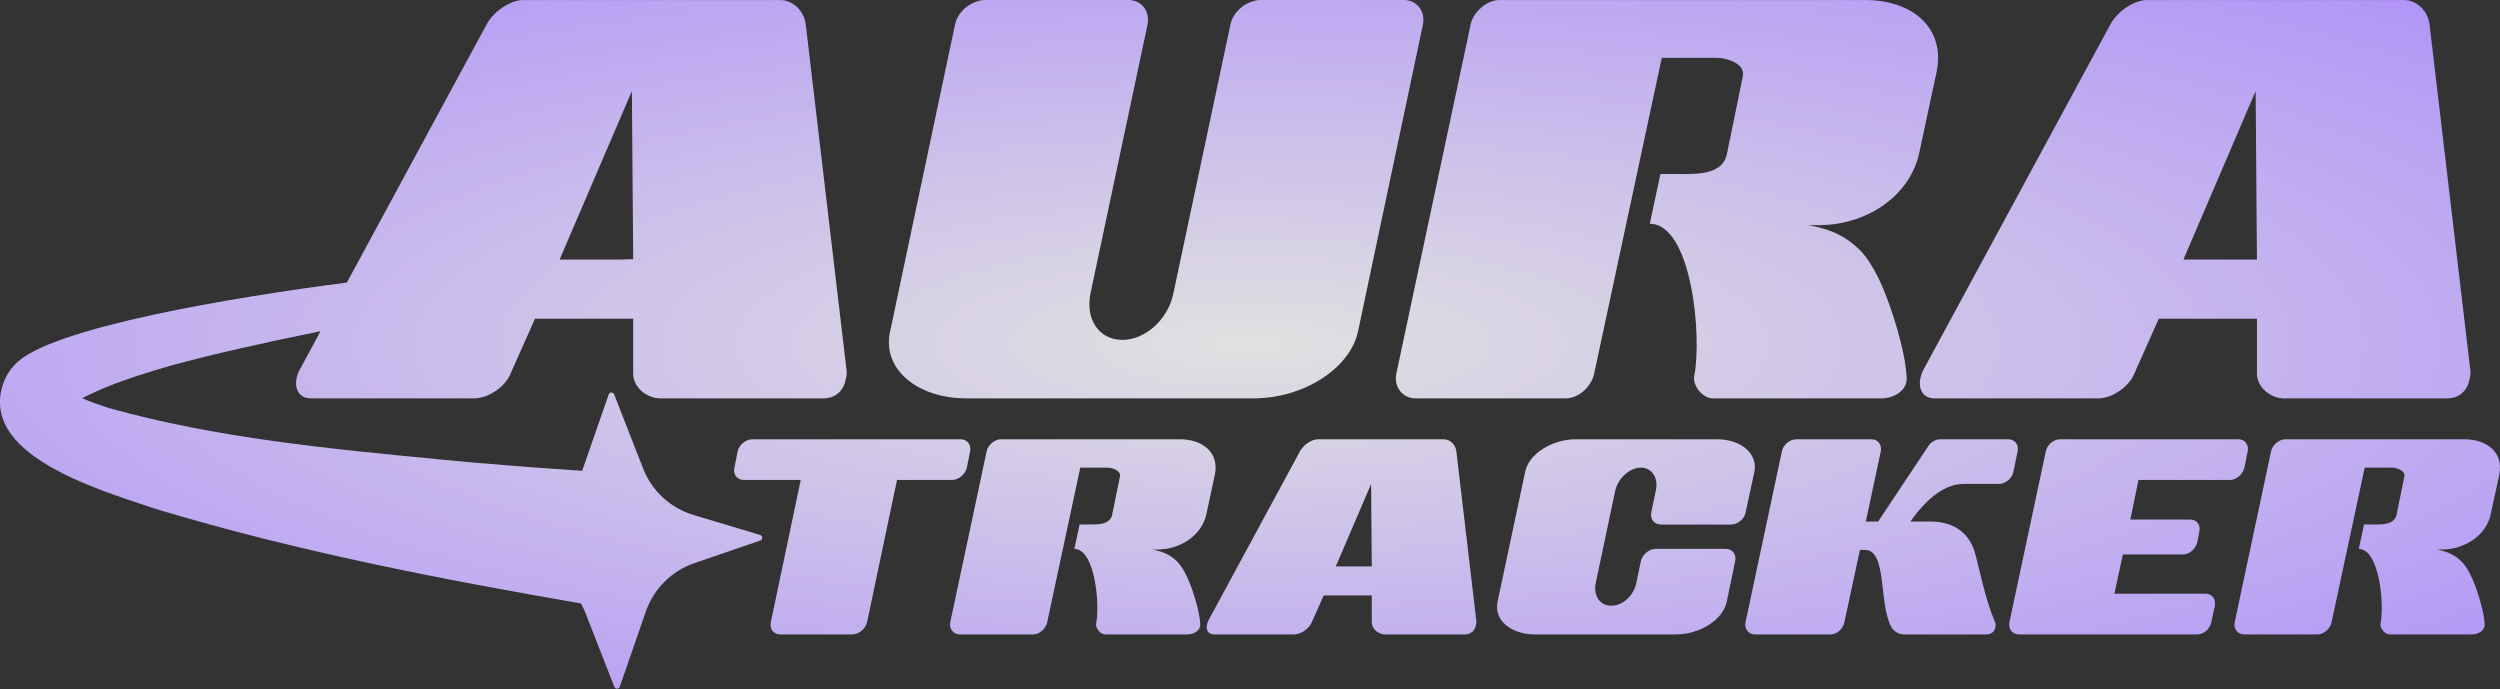
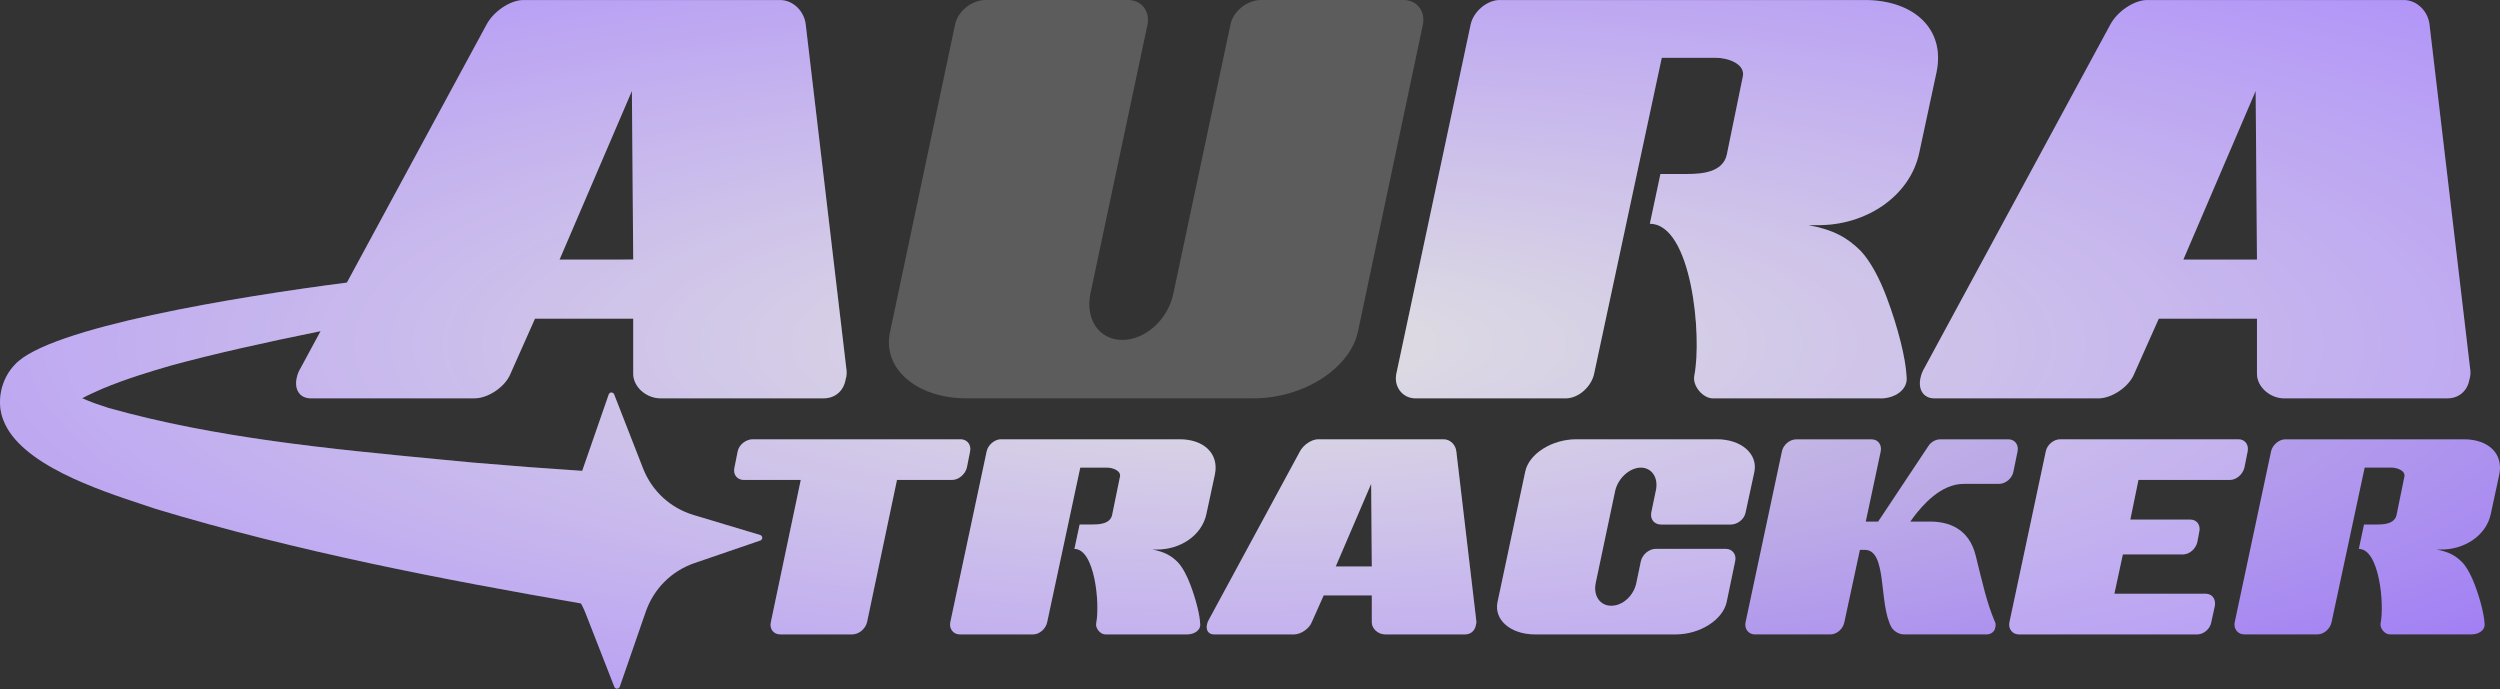
<svg xmlns="http://www.w3.org/2000/svg" width="3242" height="894" viewBox="0 0 3242 894" fill="none">
  <rect x="0" y="0" width="3242" height="894" fill="#333333" stroke="none" />
-   <path d="M1760.84 430.471C1750.52 477.817 1690.27 516.547 1625.76 516.547H1253.17C1188.61 516.547 1143.88 477.817 1154.21 430.471L1238.53 31.873C1241.96 14.639 1260.07 0 1278.13 0H1463.13C1480.36 0 1491.52 14.639 1488.09 31.873L1414.09 380.53C1407.19 414.117 1425.29 440.802 1455.4 440.802C1485.5 440.802 1514.76 414.117 1521.66 380.53L1595.66 31.873C1599.09 14.639 1617.2 0 1635.26 0H1820.26C1837.49 0 1848.65 14.639 1845.22 31.873L1760.89 430.471H1760.84Z" fill="url(#paint0_radial_16_48)" />
  <path d="M1760.84 430.471C1750.52 477.817 1690.27 516.547 1625.76 516.547H1253.17C1188.61 516.547 1143.88 477.817 1154.21 430.471L1238.53 31.873C1241.96 14.639 1260.07 0 1278.13 0H1463.13C1480.36 0 1491.52 14.639 1488.09 31.873L1414.09 380.53C1407.19 414.117 1425.29 440.802 1455.4 440.802C1485.5 440.802 1514.76 414.117 1521.66 380.53L1595.66 31.873C1599.09 14.639 1617.2 0 1635.26 0H1820.26C1837.49 0 1848.65 14.639 1845.22 31.873L1760.89 430.471H1760.84Z" fill="white" fill-opacity="0.2" />
  <path d="M2438.94 516.593H2221.24C2208.32 516.593 2194.57 500.239 2197.16 487.314C2207.49 435.659 2193.74 290.193 2139.51 290.193L2153.26 225.613H2188.55C2205.78 225.613 2234.16 223.899 2239.3 200.642L2259.96 99.927C2264.26 82.694 2240.18 74.957 2225.55 74.957H2154.98L2067.22 484.72C2063.79 501.073 2047.45 516.593 2030.22 516.593H1835.73C1818.5 516.593 1807.34 501.12 1810.77 484.72L1907.13 31.919C1910.56 15.566 1927.79 0.046 1945.01 0.046H2418.28C2481.12 0.046 2523.27 37.062 2511.23 93.905L2488.86 198.094C2476.82 254.891 2419.16 292.787 2356.32 291.953H2345.12C2377.81 297.976 2395.87 308.306 2413.1 325.54C2426.02 339.299 2438.06 362.555 2446.67 385.812C2461.31 424.541 2471.63 465.865 2472.47 489.121C2474.18 505.474 2457 516.685 2438.89 516.685L2438.94 516.593Z" fill="url(#paint1_radial_16_48)" />
  <path d="M2438.94 516.593H2221.24C2208.32 516.593 2194.57 500.239 2197.16 487.314C2207.49 435.659 2193.74 290.193 2139.51 290.193L2153.26 225.613H2188.55C2205.78 225.613 2234.16 223.899 2239.3 200.642L2259.96 99.927C2264.26 82.694 2240.18 74.957 2225.55 74.957H2154.98L2067.22 484.72C2063.79 501.073 2047.45 516.593 2030.22 516.593H1835.73C1818.5 516.593 1807.34 501.12 1810.77 484.72L1907.13 31.919C1910.56 15.566 1927.79 0.046 1945.01 0.046H2418.28C2481.12 0.046 2523.27 37.062 2511.23 93.905L2488.86 198.094C2476.82 254.891 2419.16 292.787 2356.32 291.953H2345.12C2377.81 297.976 2395.87 308.306 2413.1 325.54C2426.02 339.299 2438.06 362.555 2446.67 385.812C2461.31 424.541 2471.63 465.865 2472.47 489.121C2474.18 505.474 2457 516.685 2438.89 516.685L2438.94 516.593Z" fill="white" fill-opacity="0.2" />
  <path d="M3173.8 516.593H2962.13C2944.07 516.593 2926.84 501.954 2926.84 484.72V413.284H2799.49L2767.63 484.72C2760.73 501.954 2738.37 516.593 2721.19 516.593H2508.63C2494 516.593 2487.1 504.548 2490.57 489.908C2491.45 485.6 2493.16 481.292 2495.71 476.983L2736.65 31.919C2745.27 15.566 2766.75 0.046 2784.86 0.046H3117.03C3135.09 0.046 3148.89 15.566 3150.6 31.919L3203.12 476.983C3204 482.172 3204 487.314 3202.24 492.456C3199.65 507.096 3188.48 516.547 3173.85 516.547L3173.8 516.593ZM2926.84 336.659L2925.13 117.995L2831.35 336.659H2926.89H2926.84Z" fill="url(#paint2_radial_16_48)" />
  <path d="M3173.8 516.593H2962.13C2944.07 516.593 2926.84 501.954 2926.84 484.72V413.284H2799.49L2767.63 484.72C2760.73 501.954 2738.37 516.593 2721.19 516.593H2508.63C2494 516.593 2487.1 504.548 2490.57 489.908C2491.45 485.6 2493.16 481.292 2495.71 476.983L2736.65 31.919C2745.27 15.566 2766.75 0.046 2784.86 0.046H3117.03C3135.09 0.046 3148.89 15.566 3150.6 31.919L3203.12 476.983C3204 482.172 3204 487.314 3202.24 492.456C3199.65 507.096 3188.48 516.547 3173.85 516.547L3173.8 516.593ZM2926.84 336.659L2925.13 117.995L2831.35 336.659H2926.89H2926.84Z" fill="white" fill-opacity="0.2" />
  <path d="M1253.82 606.375C1251.68 615.223 1242.84 622.404 1234.41 622.404H1163.19L1124.43 806.646C1122.3 815.495 1113.87 822.676 1105.03 822.676H1011.9C1003.06 822.676 997.591 815.495 999.675 806.646L1038.44 622.404H964.666C955.821 622.404 950.357 615.223 952.44 606.375L956.655 585.296C958.322 576.864 967.213 569.684 976.058 569.684H1245.8C1254.23 569.684 1259.7 576.864 1258.03 585.296L1253.82 606.375Z" fill="url(#paint3_radial_16_48)" />
  <path d="M1253.82 606.375C1251.68 615.223 1242.84 622.404 1234.41 622.404H1163.19L1124.43 806.646C1122.3 815.495 1113.87 822.676 1105.03 822.676H1011.9C1003.06 822.676 997.591 815.495 999.675 806.646L1038.44 622.404H964.666C955.821 622.404 950.357 615.223 952.44 606.375L956.655 585.296C958.322 576.864 967.213 569.684 976.058 569.684H1245.8C1254.23 569.684 1259.7 576.864 1258.03 585.296L1253.82 606.375Z" fill="white" fill-opacity="0.2" />
  <path d="M1540 822.676H1433.35C1427.01 822.676 1420.29 814.661 1421.54 808.36C1426.59 783.066 1419.88 711.815 1393.3 711.815L1400.06 680.174H1417.33C1425.76 680.174 1439.65 679.34 1442.2 667.943L1452.29 618.605C1454.42 610.173 1442.61 606.375 1435.44 606.375H1400.89L1357.92 807.063C1356.25 815.078 1348.24 822.676 1339.81 822.676H1244.55C1236.13 822.676 1230.66 815.078 1232.33 807.063L1279.52 585.296C1281.18 577.281 1289.61 569.684 1298.04 569.684H1529.86C1560.61 569.684 1581.26 587.798 1575.38 615.64L1564.41 666.646C1558.52 694.489 1530.28 713.019 1499.48 712.603H1494.02C1510.04 715.567 1518.88 720.617 1527.31 729.049C1533.66 735.812 1539.54 747.163 1543.75 758.559C1550.93 777.553 1555.98 797.752 1556.39 809.148C1557.23 817.163 1548.8 822.629 1539.95 822.629L1540 822.676Z" fill="url(#paint4_radial_16_48)" />
  <path d="M1540 822.676H1433.35C1427.01 822.676 1420.29 814.661 1421.54 808.36C1426.59 783.066 1419.88 711.815 1393.3 711.815L1400.06 680.174H1417.33C1425.76 680.174 1439.65 679.34 1442.2 667.943L1452.29 618.605C1454.42 610.173 1442.61 606.375 1435.44 606.375H1400.89L1357.92 807.063C1356.25 815.078 1348.24 822.676 1339.81 822.676H1244.55C1236.13 822.676 1230.66 815.078 1232.33 807.063L1279.52 585.296C1281.18 577.281 1289.61 569.684 1298.04 569.684H1529.86C1560.61 569.684 1581.26 587.798 1575.38 615.64L1564.41 666.646C1558.52 694.489 1530.28 713.019 1499.48 712.603H1494.02C1510.04 715.567 1518.88 720.617 1527.31 729.049C1533.66 735.812 1539.54 747.163 1543.75 758.559C1550.93 777.553 1555.98 797.752 1556.39 809.148C1557.23 817.163 1548.8 822.629 1539.95 822.629L1540 822.676Z" fill="white" fill-opacity="0.2" />
  <path d="M1796.22 822.676C1787.38 822.676 1778.95 815.495 1778.95 807.063V772.086H1716.57L1700.97 807.063C1697.59 815.495 1686.66 822.676 1678.23 822.676H1574.13C1566.95 822.676 1563.57 816.792 1565.29 809.611C1565.7 807.48 1566.54 805.396 1567.83 803.265L1685.83 585.296C1690.04 577.281 1700.6 569.684 1709.44 569.684H1872.12C1880.97 569.684 1887.73 577.281 1888.56 585.296L1914.26 803.265C1914.68 805.813 1914.68 808.314 1913.85 810.862C1912.6 818.043 1907.09 822.676 1899.96 822.676H1796.22ZM1778.95 734.562L1778.12 627.453L1732.18 734.562H1778.95Z" fill="url(#paint5_radial_16_48)" />
  <path d="M1796.22 822.676C1787.38 822.676 1778.95 815.495 1778.95 807.063V772.086H1716.57L1700.97 807.063C1697.59 815.495 1686.66 822.676 1678.23 822.676H1574.13C1566.95 822.676 1563.57 816.792 1565.29 809.611C1565.7 807.48 1566.54 805.396 1567.83 803.265L1685.83 585.296C1690.04 577.281 1700.6 569.684 1709.44 569.684H1872.12C1880.97 569.684 1887.73 577.281 1888.56 585.296L1914.26 803.265C1914.68 805.813 1914.68 808.314 1913.85 810.862C1912.6 818.043 1907.09 822.676 1899.96 822.676H1796.22ZM1778.95 734.562L1778.12 627.453L1732.18 734.562H1778.95Z" fill="white" fill-opacity="0.2" />
  <path d="M2239.21 780.518C2234.16 803.728 2204.66 822.676 2173.04 822.676H1990.53C1958.91 822.676 1937 803.682 1942.05 780.518L1977.89 611.841C1982.52 588.631 2012.44 569.684 2044.07 569.684H2226.57C2258.2 569.684 2279.68 588.678 2275.05 611.841L2263.66 664.561C2261.99 673.41 2253.1 680.174 2244.67 680.174H2154.05C2145.2 680.174 2139.74 673.41 2141.41 664.561L2147.29 636.302C2151.09 619.856 2142.24 606.375 2127.88 606.375C2113.53 606.375 2098.39 619.856 2094.59 636.302L2069.3 756.057C2065.92 772.503 2074.77 785.568 2089.54 785.568C2104.31 785.568 2118.62 772.503 2122 756.057L2127.88 727.798C2130.01 718.949 2138.44 711.769 2147.29 711.769H2237.91C2246.34 711.769 2252.22 718.949 2250.14 727.798L2239.16 780.518H2239.21Z" fill="url(#paint6_radial_16_48)" />
  <path d="M2239.21 780.518C2234.16 803.728 2204.66 822.676 2173.04 822.676H1990.53C1958.91 822.676 1937 803.682 1942.05 780.518L1977.89 611.841C1982.52 588.631 2012.44 569.684 2044.07 569.684H2226.57C2258.2 569.684 2279.68 588.678 2275.05 611.841L2263.66 664.561C2261.99 673.41 2253.1 680.174 2244.67 680.174H2154.05C2145.2 680.174 2139.74 673.41 2141.41 664.561L2147.29 636.302C2151.09 619.856 2142.24 606.375 2127.88 606.375C2113.53 606.375 2098.39 619.856 2094.59 636.302L2069.3 756.057C2065.92 772.503 2074.77 785.568 2089.54 785.568C2104.31 785.568 2118.62 772.503 2122 756.057L2127.88 727.798C2130.01 718.949 2138.44 711.769 2147.29 711.769H2237.91C2246.34 711.769 2252.22 718.949 2250.14 727.798L2239.16 780.518H2239.21Z" fill="white" fill-opacity="0.2" />
  <path d="M2575.92 822.676H2468.85C2462.51 822.676 2455.79 818.46 2452.83 813.41C2435.97 782.649 2447.78 713.066 2418.28 713.066H2411.94L2391.7 807.11C2390.04 815.541 2382.03 822.722 2373.6 822.722H2275.84C2267.41 822.722 2261.95 815.541 2263.61 807.11L2310.8 585.342C2312.47 576.911 2320.9 569.73 2329.33 569.73H2427.13C2435.56 569.73 2440.6 576.911 2438.94 585.342L2419.53 676.421H2435.56L2500.9 578.161C2504.28 573.112 2510.16 569.73 2516.09 569.73H2604.58C2613.01 569.73 2618.06 576.911 2616.39 585.342L2610.93 611.888C2609.26 620.319 2600.83 627.5 2592.4 627.5H2546.47C2516.97 627.5 2493.35 654.925 2481.54 670.491L2477.33 676.375H2503.03C2526.23 676.375 2553.18 684.806 2562.03 720.247C2571.7 759.022 2576.33 781.398 2587.31 807.11C2588.56 809.241 2587.73 813.456 2586.89 815.958C2585.23 820.174 2581.01 822.722 2575.92 822.722V822.676Z" fill="url(#paint7_radial_16_48)" />
-   <path d="M2575.92 822.676H2468.85C2462.51 822.676 2455.79 818.46 2452.83 813.41C2435.97 782.649 2447.78 713.066 2418.28 713.066H2411.94L2391.7 807.11C2390.04 815.541 2382.03 822.722 2373.6 822.722H2275.84C2267.41 822.722 2261.95 815.541 2263.61 807.11L2310.8 585.342C2312.47 576.911 2320.9 569.73 2329.33 569.73H2427.13C2435.56 569.73 2440.6 576.911 2438.94 585.342L2419.53 676.421H2435.56L2500.9 578.161C2504.28 573.112 2510.16 569.73 2516.09 569.73H2604.58C2613.01 569.73 2618.06 576.911 2616.39 585.342L2610.93 611.888C2609.26 620.319 2600.83 627.5 2592.4 627.5H2546.47C2516.97 627.5 2493.35 654.925 2481.54 670.491L2477.33 676.375H2503.03C2526.23 676.375 2553.18 684.806 2562.03 720.247C2571.7 759.022 2576.33 781.398 2587.31 807.11C2588.56 809.241 2587.73 813.456 2586.89 815.958C2585.23 820.174 2581.01 822.722 2575.92 822.722V822.676Z" fill="white" fill-opacity="0.2" />
  <path d="M2867.57 807.063C2865.9 815.495 2857.89 822.676 2849.46 822.676H2618.06C2609.63 822.676 2604.17 815.495 2605.83 807.063L2653.02 585.296C2654.69 576.864 2663.12 569.684 2671.54 569.684H2902.95C2911.38 569.684 2916.42 576.864 2914.76 585.296L2910.54 606.375C2908.41 615.223 2899.98 622.404 2891.56 622.404H2773.15L2762.59 673.827H2840.57C2849 673.827 2854.05 681.007 2851.96 689.856L2849.41 703.337C2847.28 711.769 2839.32 718.949 2830.89 718.949H2752.91L2741.93 769.955H2860.34C2868.77 769.955 2873.82 777.136 2872.15 785.985L2867.52 807.063H2867.57Z" fill="url(#paint8_radial_16_48)" />
  <path d="M2867.57 807.063C2865.9 815.495 2857.89 822.676 2849.46 822.676H2618.06C2609.63 822.676 2604.17 815.495 2605.83 807.063L2653.02 585.296C2654.69 576.864 2663.12 569.684 2671.54 569.684H2902.95C2911.38 569.684 2916.42 576.864 2914.76 585.296L2910.54 606.375C2908.41 615.223 2899.98 622.404 2891.56 622.404H2773.15L2762.59 673.827H2840.57C2849 673.827 2854.05 681.007 2851.96 689.856L2849.41 703.337C2847.28 711.769 2839.32 718.949 2830.89 718.949H2752.91L2741.93 769.955H2860.34C2868.77 769.955 2873.82 777.136 2872.15 785.985L2867.52 807.063H2867.57Z" fill="white" fill-opacity="0.2" />
  <path d="M3205.62 822.676H3098.97C3092.63 822.676 3085.91 814.661 3087.16 808.36C3092.21 783.066 3085.49 711.815 3058.91 711.815L3065.67 680.174H3082.95C3091.38 680.174 3105.27 679.34 3107.82 667.943L3117.91 618.605C3120.04 610.173 3108.23 606.375 3101.05 606.375H3066.51L3023.53 807.063C3021.87 815.078 3013.86 822.676 3005.43 822.676H2910.17C2901.74 822.676 2896.28 815.078 2897.95 807.063L2945.13 585.296C2946.8 577.281 2955.23 569.684 2963.66 569.684H3195.48C3226.23 569.684 3246.88 587.798 3241 615.64L3230.02 666.646C3224.14 694.489 3195.89 713.019 3165.1 712.603H3159.63C3175.66 715.567 3184.5 720.617 3192.93 729.049C3199.27 735.812 3205.16 747.163 3209.37 758.559C3216.55 777.553 3221.6 797.752 3222.01 809.148C3222.85 817.163 3214.42 822.629 3205.57 822.629L3205.62 822.676Z" fill="url(#paint9_radial_16_48)" />
-   <path d="M3205.62 822.676H3098.97C3092.63 822.676 3085.91 814.661 3087.16 808.36C3092.21 783.066 3085.49 711.815 3058.91 711.815L3065.67 680.174H3082.95C3091.38 680.174 3105.27 679.34 3107.82 667.943L3117.91 618.605C3120.04 610.173 3108.23 606.375 3101.05 606.375H3066.51L3023.53 807.063C3021.87 815.078 3013.86 822.676 3005.43 822.676H2910.17C2901.74 822.676 2896.28 815.078 2897.95 807.063L2945.13 585.296C2946.8 577.281 2955.23 569.684 2963.66 569.684H3195.48C3226.23 569.684 3246.88 587.798 3241 615.64L3230.02 666.646C3224.14 694.489 3195.89 713.019 3165.1 712.603H3159.63C3175.66 715.567 3184.5 720.617 3192.93 729.049C3199.27 735.812 3205.16 747.163 3209.37 758.559C3216.55 777.553 3221.6 797.752 3222.01 809.148C3222.85 817.163 3214.42 822.629 3205.57 822.629L3205.62 822.676Z" fill="white" fill-opacity="0.2" />
-   <path d="M803.837 336.659H821.156V335.732C815.461 336.01 809.672 336.334 803.837 336.659Z" fill="url(#paint10_radial_16_48)" />
  <path d="M803.837 336.659H821.156V335.732C815.461 336.01 809.672 336.334 803.837 336.659Z" fill="white" fill-opacity="0.2" />
  <path d="M1097.39 476.983L1044.87 31.873C1043.16 15.52 1029.41 0.046 1011.3 0.046H679.175C661.069 0.046 639.581 15.52 630.968 31.873L449.856 366.447C307.782 384.792 62.719 424.68 19.189 472.953C1.082 491.762 -4.984 521.272 4.324 544.713C25.857 601.742 126.578 635.005 186.732 654.833C192.197 656.639 197.337 658.354 202.153 659.975C385.812 715.475 575.583 751.703 753.454 782.556C755.723 786.633 757.621 790.71 759.196 794.74L796.659 890.637C797.215 892.12 798.604 893.046 800.132 893.046H800.225C801.753 893 803.142 891.981 803.698 890.545L837.411 793.212C847.784 763.377 870.845 740.399 900.668 730.161L985.921 700.928C987.496 700.419 988.515 698.936 988.468 697.315C988.422 695.693 987.357 694.303 985.783 693.794L899.464 667.897C869.271 658.817 845.283 636.719 833.845 607.301L796.381 511.358C795.779 509.922 794.344 509.088 792.816 508.995C791.288 508.995 789.898 510.014 789.389 511.543L755.63 608.784C755.399 609.386 755.213 609.988 754.936 610.59C709.785 607.672 661.856 604.058 612.537 599.796C598.599 598.453 584.614 597.109 570.675 595.812C427.35 582.099 279.21 567.97 140.517 528.962C129.727 525.488 117.594 521.411 106.573 516.454C114.028 512.377 122.132 508.81 129.449 505.567L133.154 503.899C163.069 491.391 196.318 481.338 221.927 473.972C275.459 459.333 342.699 444.23 415.727 429.452L390.026 476.983C387.433 481.245 385.719 485.554 384.839 489.862C381.413 504.502 388.312 516.547 402.946 516.547H615.455C632.681 516.547 655.048 501.907 661.948 484.72L693.762 413.237H821.156V484.72C821.156 501.907 838.337 516.547 856.443 516.547H1068.12C1082.75 516.547 1093.91 507.096 1096.51 492.456C1098.22 487.314 1098.22 482.126 1097.39 476.983ZM821.156 336.659H725.622L819.443 117.995L821.156 335.732V336.659Z" fill="url(#paint11_radial_16_48)" />
  <path d="M1097.39 476.983L1044.87 31.873C1043.16 15.52 1029.41 0.046 1011.3 0.046H679.175C661.069 0.046 639.581 15.52 630.968 31.873L449.856 366.447C307.782 384.792 62.719 424.68 19.189 472.953C1.082 491.762 -4.984 521.272 4.324 544.713C25.857 601.742 126.578 635.005 186.732 654.833C192.197 656.639 197.337 658.354 202.153 659.975C385.812 715.475 575.583 751.703 753.454 782.556C755.723 786.633 757.621 790.71 759.196 794.74L796.659 890.637C797.215 892.12 798.604 893.046 800.132 893.046H800.225C801.753 893 803.142 891.981 803.698 890.545L837.411 793.212C847.784 763.377 870.845 740.399 900.668 730.161L985.921 700.928C987.496 700.419 988.515 698.936 988.468 697.315C988.422 695.693 987.357 694.303 985.783 693.794L899.464 667.897C869.271 658.817 845.283 636.719 833.845 607.301L796.381 511.358C795.779 509.922 794.344 509.088 792.816 508.995C791.288 508.995 789.898 510.014 789.389 511.543L755.63 608.784C755.399 609.386 755.213 609.988 754.936 610.59C709.785 607.672 661.856 604.058 612.537 599.796C598.599 598.453 584.614 597.109 570.675 595.812C427.35 582.099 279.21 567.97 140.517 528.962C129.727 525.488 117.594 521.411 106.573 516.454C114.028 512.377 122.132 508.81 129.449 505.567L133.154 503.899C163.069 491.391 196.318 481.338 221.927 473.972C275.459 459.333 342.699 444.23 415.727 429.452L390.026 476.983C387.433 481.245 385.719 485.554 384.839 489.862C381.413 504.502 388.312 516.547 402.946 516.547H615.455C632.681 516.547 655.048 501.907 661.948 484.72L693.762 413.237H821.156V484.72C821.156 501.907 838.337 516.547 856.443 516.547H1068.12C1082.75 516.547 1093.91 507.096 1096.51 492.456C1098.22 487.314 1098.22 482.126 1097.39 476.983ZM821.156 336.659H725.622L819.443 117.995L821.156 335.732V336.659Z" fill="white" fill-opacity="0.2" />
  <defs>
    <radialGradient id="paint0_radial_16_48" cx="0" cy="0" r="1" gradientUnits="userSpaceOnUse" gradientTransform="translate(1621 446.523) rotate(-180) scale(3126 861.093)">
      <stop stop-color="#D9D9D9" />
      <stop offset="0.938" stop-color="#8C5CFF" />
    </radialGradient>
    <radialGradient id="paint1_radial_16_48" cx="0" cy="0" r="1" gradientUnits="userSpaceOnUse" gradientTransform="translate(1621 446.523) rotate(-180) scale(3126 861.093)">
      <stop stop-color="#D9D9D9" />
      <stop offset="0.938" stop-color="#8C5CFF" />
    </radialGradient>
    <radialGradient id="paint2_radial_16_48" cx="0" cy="0" r="1" gradientUnits="userSpaceOnUse" gradientTransform="translate(1621 446.523) rotate(-180) scale(3126 861.093)">
      <stop stop-color="#D9D9D9" />
      <stop offset="0.938" stop-color="#8C5CFF" />
    </radialGradient>
    <radialGradient id="paint3_radial_16_48" cx="0" cy="0" r="1" gradientUnits="userSpaceOnUse" gradientTransform="translate(1621 446.523) rotate(-180) scale(3126 861.093)">
      <stop stop-color="#D9D9D9" />
      <stop offset="0.938" stop-color="#8C5CFF" />
    </radialGradient>
    <radialGradient id="paint4_radial_16_48" cx="0" cy="0" r="1" gradientUnits="userSpaceOnUse" gradientTransform="translate(1621 446.523) rotate(-180) scale(3126 861.093)">
      <stop stop-color="#D9D9D9" />
      <stop offset="0.938" stop-color="#8C5CFF" />
    </radialGradient>
    <radialGradient id="paint5_radial_16_48" cx="0" cy="0" r="1" gradientUnits="userSpaceOnUse" gradientTransform="translate(1621 446.523) rotate(-180) scale(3126 861.093)">
      <stop stop-color="#D9D9D9" />
      <stop offset="0.938" stop-color="#8C5CFF" />
    </radialGradient>
    <radialGradient id="paint6_radial_16_48" cx="0" cy="0" r="1" gradientUnits="userSpaceOnUse" gradientTransform="translate(1621 446.523) rotate(-180) scale(3126 861.093)">
      <stop stop-color="#D9D9D9" />
      <stop offset="0.938" stop-color="#8C5CFF" />
    </radialGradient>
    <radialGradient id="paint7_radial_16_48" cx="0" cy="0" r="1" gradientUnits="userSpaceOnUse" gradientTransform="translate(1621 446.523) rotate(-180) scale(3126 861.093)">
      <stop stop-color="#D9D9D9" />
      <stop offset="0.938" stop-color="#8C5CFF" />
    </radialGradient>
    <radialGradient id="paint8_radial_16_48" cx="0" cy="0" r="1" gradientUnits="userSpaceOnUse" gradientTransform="translate(1621 446.523) rotate(-180) scale(3126 861.093)">
      <stop stop-color="#D9D9D9" />
      <stop offset="0.938" stop-color="#8C5CFF" />
    </radialGradient>
    <radialGradient id="paint9_radial_16_48" cx="0" cy="0" r="1" gradientUnits="userSpaceOnUse" gradientTransform="translate(1621 446.523) rotate(-180) scale(3126 861.093)">
      <stop stop-color="#D9D9D9" />
      <stop offset="0.938" stop-color="#8C5CFF" />
    </radialGradient>
    <radialGradient id="paint10_radial_16_48" cx="0" cy="0" r="1" gradientUnits="userSpaceOnUse" gradientTransform="translate(1621 446.523) rotate(-180) scale(3126 861.093)">
      <stop stop-color="#D9D9D9" />
      <stop offset="0.938" stop-color="#8C5CFF" />
    </radialGradient>
    <radialGradient id="paint11_radial_16_48" cx="0" cy="0" r="1" gradientUnits="userSpaceOnUse" gradientTransform="translate(1621 446.523) rotate(-180) scale(3126 861.093)">
      <stop stop-color="#D9D9D9" />
      <stop offset="0.938" stop-color="#8C5CFF" />
    </radialGradient>
  </defs>
</svg>